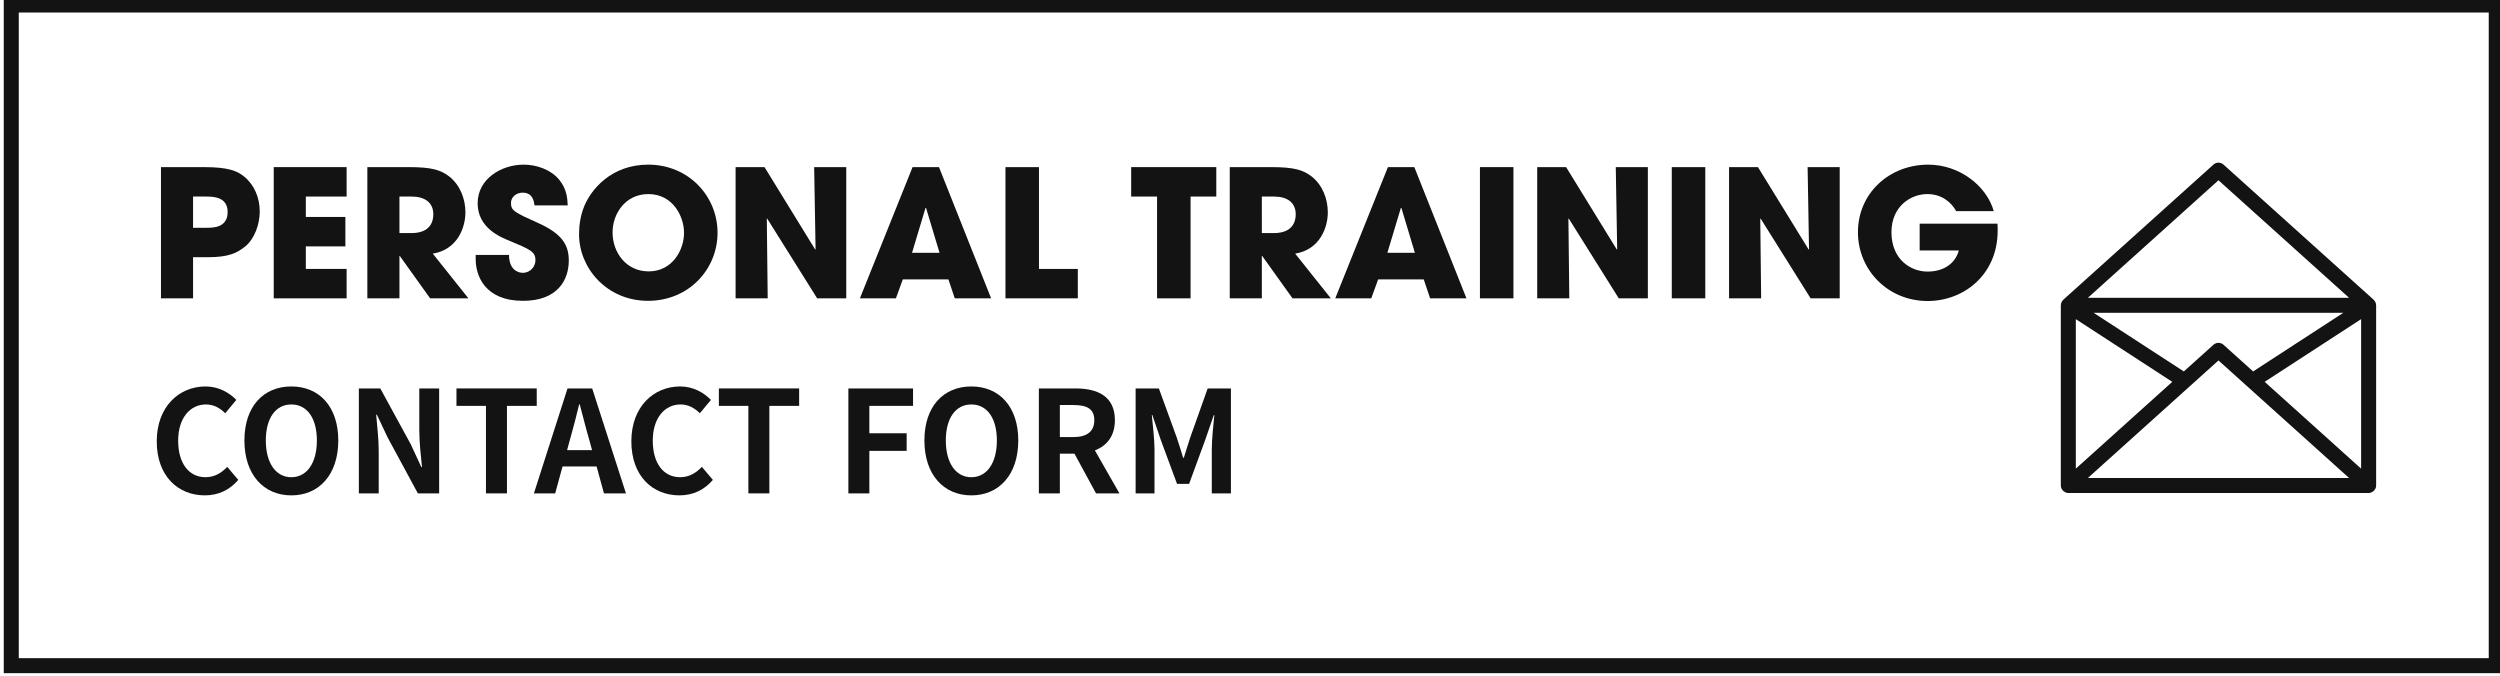
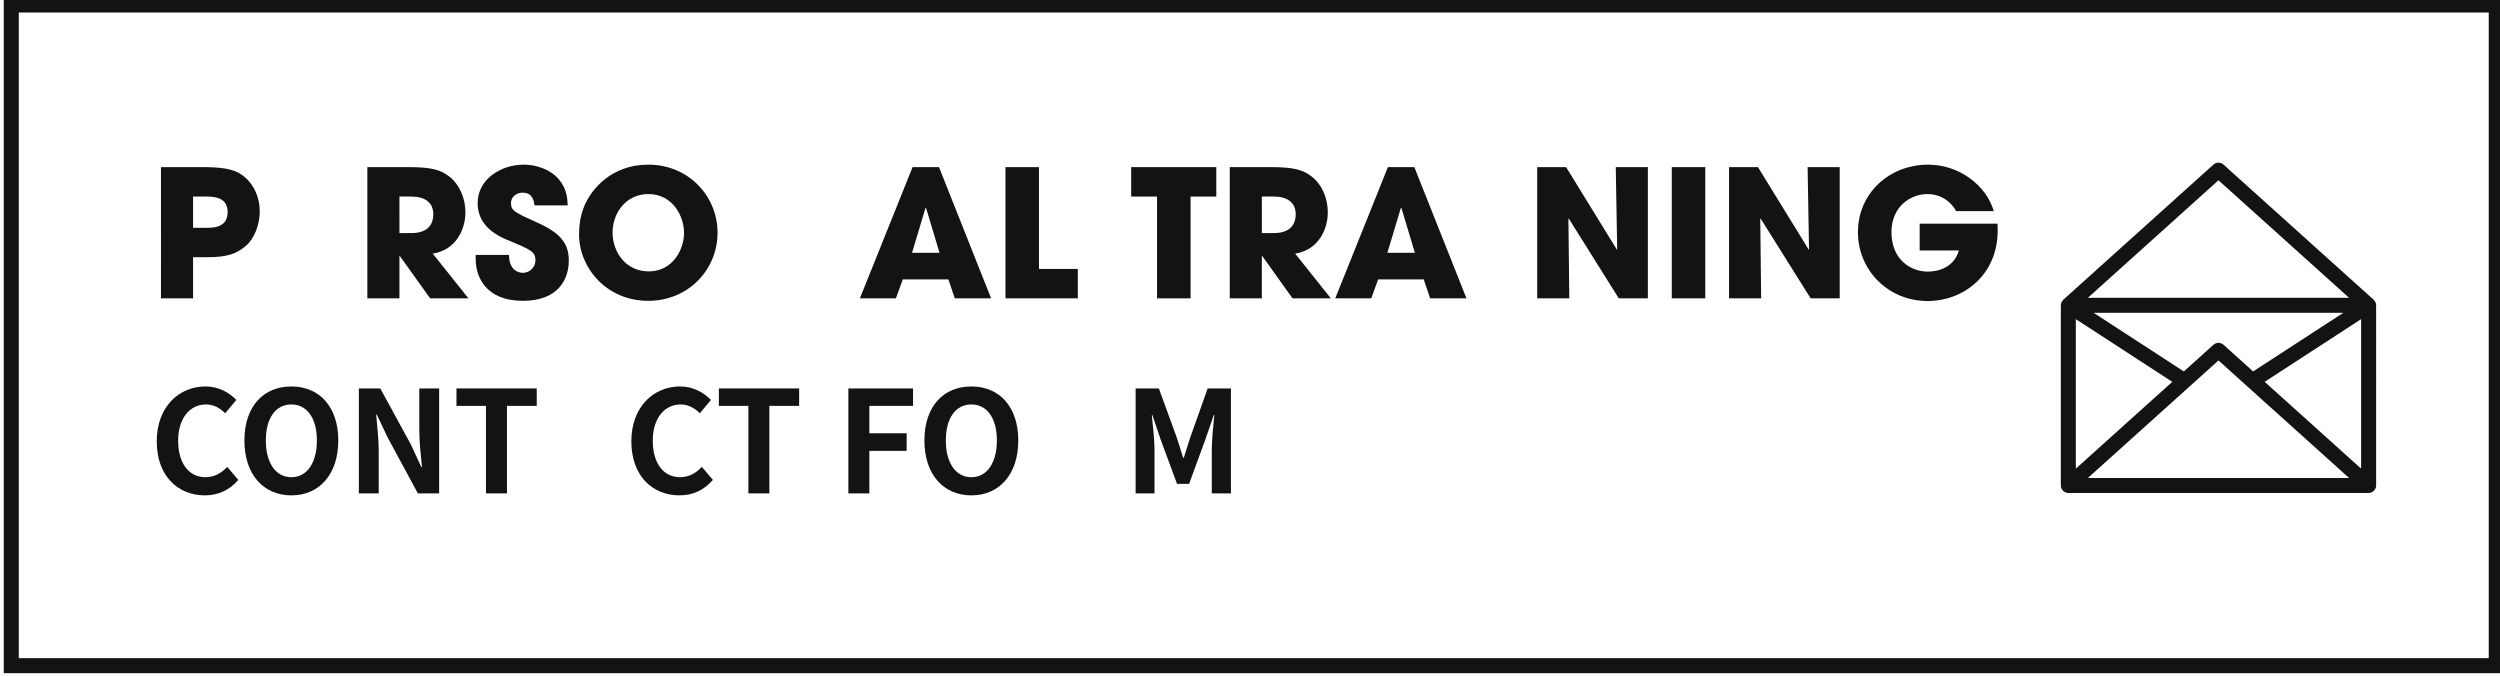
<svg xmlns="http://www.w3.org/2000/svg" version="1.1" id="レイヤー_1" x="0px" y="0px" viewBox="0 0 333 90" style="enable-background:new 0 0 333 90;" xml:space="preserve">
  <style type="text/css">
	.st0{enable-background:new    ;}
	.st1{fill:#131313;}
</style>
  <g>
    <g>
      <g class="st0">
        <path class="st1" d="M21.441,22.26h5.716c3.236,0,4.44,0.496,5.385,1.275c1.37,1.134,2.055,2.858,2.055,4.63     s-0.732,3.638-1.842,4.583c-1.205,1.016-2.386,1.512-5.102,1.512h-1.937v5.479h-4.275V22.26z M25.716,30.339h1.819     c0.85,0,2.787,0,2.787-2.102c0-2.056-1.984-2.056-2.953-2.056h-1.653V30.339z" />
-         <path class="st1" d="M36.461,22.26h9.708v3.921h-5.433v2.717h5.268v3.921h-5.268v3h5.433v3.921h-9.708V22.26z" />
        <path class="st1" d="M48.931,22.26h5.527c3.071,0,4.251,0.378,5.385,1.252c1.441,1.134,2.15,2.977,2.15,4.771     c0,2.008-1.04,4.96-4.347,5.504l4.748,5.952h-5.102l-4.039-5.646h-0.047v5.646h-4.275V22.26z M53.206,31.048h1.583     c2.622,0,2.929-1.653,2.929-2.504c0-1.582-1.158-2.362-2.882-2.362h-1.63V31.048z" />
        <path class="st1" d="M71.203,27.363c-0.095-0.591-0.236-1.701-1.606-1.701c-0.779,0-1.535,0.544-1.535,1.37     c0,1.039,0.472,1.252,3.614,2.669c3.26,1.465,4.086,2.977,4.086,5.008c0,2.551-1.464,5.362-6.094,5.362     c-5.055,0-6.307-3.308-6.307-5.551v-0.567h4.441c0,2.031,1.252,2.386,1.819,2.386c1.063,0,1.701-0.874,1.701-1.677     c0-1.157-0.732-1.441-3.425-2.575c-1.228-0.496-4.275-1.724-4.275-5.008c0-3.283,3.189-5.148,6.118-5.148     c1.724,0,3.59,0.638,4.724,1.983c1.039,1.276,1.11,2.457,1.157,3.449H71.203z" />
        <path class="st1" d="M86.341,21.93c5.386,0,9.236,4.204,9.236,9.07c0,4.865-3.827,9.07-9.259,9.07     c-5.503,0-9.188-4.37-9.188-8.858c0-1.157,0.166-2.456,0.685-3.731C78.736,25.214,81.452,21.93,86.341,21.93z M86.412,36.149     c3.166,0,4.701-2.881,4.701-5.125c0-2.268-1.535-5.173-4.748-5.173c-3.094,0-4.771,2.646-4.771,5.102     C81.594,33.646,83.413,36.149,86.412,36.149z" />
-         <path class="st1" d="M97.983,22.26h3.85l6.755,10.983l0.047-0.047l-0.189-10.937h4.275V39.74h-3.874l-6.661-10.629l-0.047,0.023     l0.118,10.605h-4.275V22.26z" />
        <path class="st1" d="M120.254,37.213l-0.921,2.527h-4.795l7.016-17.479h3.52l6.944,17.479h-4.842l-0.85-2.527H120.254z      M121.483,33.67h3.661l-1.795-5.977h-0.023h-0.047L121.483,33.67z" />
        <path class="st1" d="M133.928,22.26h4.464v13.559h5.173v3.921h-9.637V22.26z" />
        <path class="st1" d="M154.12,26.181h-3.448V22.26h11.338v3.921h-3.425V39.74h-4.465V26.181z" />
        <path class="st1" d="M163.804,22.26h5.526c3.071,0,4.252,0.378,5.386,1.252c1.441,1.134,2.149,2.977,2.149,4.771     c0,2.008-1.039,4.96-4.346,5.504l4.747,5.952h-5.102l-4.039-5.646h-0.048v5.646h-4.274V22.26z M168.078,31.048h1.583     c2.622,0,2.929-1.653,2.929-2.504c0-1.582-1.157-2.362-2.882-2.362h-1.63V31.048z" />
        <path class="st1" d="M183.571,37.213l-0.921,2.527h-4.795l7.015-17.479h3.52l6.944,17.479h-4.842l-0.851-2.527H183.571z      M184.8,33.67h3.661l-1.795-5.977h-0.024h-0.047L184.8,33.67z" />
-         <path class="st1" d="M197.127,22.26h4.464V39.74h-4.464V22.26z" />
        <path class="st1" d="M204.756,22.26h3.85l6.756,10.983l0.047-0.047L215.22,22.26h4.275V39.74h-3.874l-6.661-10.629l-0.047,0.023     l0.118,10.605h-4.275V22.26z" />
        <path class="st1" d="M222.681,22.26h4.464V39.74h-4.464V22.26z" />
        <path class="st1" d="M230.309,22.26h3.85l6.756,10.983l0.047-0.047l-0.188-10.937h4.275V39.74h-3.874l-6.661-10.629l-0.047,0.023     l0.118,10.605h-4.275V22.26z" />
        <path class="st1" d="M266.066,29.796c0.023,0.307,0.023,0.567,0.023,0.921c0,5.858-4.487,9.378-9.33,9.378     c-5.291,0-9.282-4.134-9.282-9.165c0-5.22,4.204-8.999,9.354-8.999c4.181,0,7.771,2.811,8.739,6.188h-5.008     c-0.685-1.229-1.96-2.268-3.85-2.268c-2.197,0-4.771,1.63-4.771,5.078c0,3.661,2.599,5.244,4.795,5.244     c2.221,0,3.709-1.11,4.181-2.812h-5.22v-3.566H266.066z" />
      </g>
      <g class="st0">
        <path class="st1" d="M20.878,58.786c0-4.609,2.966-7.311,6.499-7.311c1.775,0,3.192,0.85,4.099,1.794l-1.474,1.776     c-0.699-0.681-1.511-1.172-2.569-1.172c-2.116,0-3.703,1.813-3.703,4.817c0,3.041,1.436,4.874,3.646,4.874     c1.19,0,2.134-0.566,2.89-1.379l1.473,1.737c-1.152,1.342-2.645,2.06-4.458,2.06C23.75,65.983,20.878,63.452,20.878,58.786z" />
        <path class="st1" d="M32.555,58.673c0-4.553,2.55-7.197,6.253-7.197c3.702,0,6.252,2.663,6.252,7.197     c0,4.533-2.55,7.311-6.252,7.311C35.105,65.983,32.555,63.206,32.555,58.673z M42.208,58.673c0-3.004-1.322-4.799-3.4-4.799     c-2.078,0-3.4,1.795-3.4,4.799c0,2.984,1.322,4.893,3.4,4.893C40.885,63.565,42.208,61.657,42.208,58.673z" />
        <path class="st1" d="M47.802,51.74h2.852l4.062,7.442l1.398,3.022h0.095c-0.151-1.454-0.359-3.306-0.359-4.893V51.74h2.645     v13.979H55.66l-4.043-7.48l-1.417-3.004h-0.095c0.132,1.512,0.34,3.269,0.34,4.874v5.61h-2.645V51.74z" />
        <path class="st1" d="M64.73,54.063h-3.929V51.74h10.692v2.323h-3.967v11.655H64.73V54.063z" />
-         <path class="st1" d="M79.466,62.13h-4.534l-0.982,3.589h-2.833l4.477-13.979h3.287l4.496,13.979h-2.928L79.466,62.13z      M78.862,59.957l-0.416-1.53c-0.435-1.454-0.812-3.06-1.228-4.571h-0.075c-0.359,1.53-0.775,3.117-1.19,4.571l-0.416,1.53H78.862     z" />
        <path class="st1" d="M84.096,58.786c0-4.609,2.966-7.311,6.499-7.311c1.775,0,3.192,0.85,4.099,1.794l-1.474,1.776     c-0.699-0.681-1.511-1.172-2.569-1.172c-2.116,0-3.703,1.813-3.703,4.817c0,3.041,1.436,4.874,3.646,4.874     c1.19,0,2.134-0.566,2.89-1.379l1.473,1.737c-1.152,1.342-2.645,2.06-4.458,2.06C86.968,65.983,84.096,63.452,84.096,58.786z" />
        <path class="st1" d="M99.683,54.063h-3.929V51.74h10.692v2.323h-3.967v11.655h-2.795V54.063z" />
        <path class="st1" d="M113.003,51.74h8.614v2.323h-5.818v3.646h4.968v2.343h-4.968v5.667h-2.795V51.74z" />
        <path class="st1" d="M123.13,58.673c0-4.553,2.55-7.197,6.253-7.197c3.702,0,6.252,2.663,6.252,7.197     c0,4.533-2.55,7.311-6.252,7.311C125.681,65.983,123.13,63.206,123.13,58.673z M132.783,58.673c0-3.004-1.322-4.799-3.4-4.799     c-2.078,0-3.4,1.795-3.4,4.799c0,2.984,1.322,4.893,3.4,4.893C131.461,63.565,132.783,61.657,132.783,58.673z" />
-         <path class="st1" d="M145.99,65.718l-2.871-5.289h-1.946v5.289h-2.795V51.74h4.874c2.928,0,5.252,1.02,5.252,4.231     c0,2.097-1.059,3.4-2.664,4.023l3.269,5.724H145.99z M141.173,58.219h1.813c1.795,0,2.777-0.756,2.777-2.248     c0-1.512-0.982-2.021-2.777-2.021h-1.813V58.219z" />
        <path class="st1" d="M151.263,51.74h3.099l2.38,6.536c0.302,0.868,0.566,1.794,0.85,2.701h0.095     c0.303-0.907,0.548-1.833,0.851-2.701l2.323-6.536h3.098v13.979h-2.55v-5.837c0-1.322,0.208-3.269,0.34-4.591h-0.075     l-1.134,3.287l-2.153,5.875h-1.605l-2.173-5.875l-1.114-3.287h-0.076c0.133,1.322,0.359,3.269,0.359,4.591v5.837h-2.513V51.74z" />
      </g>
    </g>
    <path class="st1" d="M0.5-0.333v90h333v-90H0.5z M331.5,87.667H2.5v-86h329V87.667z" />
    <path class="st1" d="M316.5,40.667c0-0.023-0.011-0.042-0.013-0.064c-0.004-0.066-0.008-0.131-0.025-0.195   c-0.002-0.008-0.001-0.017-0.003-0.026c-0.006-0.021-0.02-0.037-0.028-0.058c-0.012-0.032-0.025-0.062-0.04-0.093   c-0.018-0.036-0.034-0.072-0.056-0.106c-0.026-0.04-0.057-0.073-0.088-0.108c-0.021-0.024-0.037-0.05-0.059-0.072   c-0.007-0.007-0.011-0.016-0.018-0.022l-20-18c-0.381-0.342-0.957-0.342-1.338,0l-20,18c-0.007,0.007-0.011,0.016-0.018,0.022   c-0.023,0.022-0.039,0.048-0.059,0.072c-0.031,0.035-0.062,0.068-0.088,0.108c-0.022,0.034-0.038,0.07-0.056,0.106   c-0.015,0.031-0.028,0.06-0.04,0.093c-0.008,0.02-0.022,0.037-0.028,0.058c-0.003,0.008-0.001,0.017-0.003,0.026   c-0.017,0.064-0.021,0.129-0.025,0.195c-0.001,0.022-0.013,0.041-0.013,0.064v24c0,0.009,0.005,0.016,0.005,0.025   c0.003,0.112,0.02,0.224,0.061,0.333c0.002,0.006,0.007,0.01,0.009,0.016c0.01,0.025,0.027,0.045,0.039,0.069   c0.042,0.083,0.091,0.158,0.152,0.225c0.026,0.028,0.054,0.052,0.082,0.077c0.062,0.054,0.129,0.099,0.203,0.137   c0.033,0.017,0.063,0.034,0.098,0.048c0.111,0.042,0.227,0.071,0.351,0.071h40c0.123,0,0.24-0.029,0.351-0.071   c0.035-0.013,0.065-0.031,0.098-0.048c0.074-0.037,0.14-0.082,0.203-0.136c0.029-0.025,0.057-0.049,0.082-0.077   c0.061-0.067,0.11-0.142,0.151-0.224c0.012-0.024,0.029-0.044,0.04-0.069c0.002-0.006,0.007-0.01,0.009-0.016   c0.042-0.109,0.059-0.221,0.061-0.333c0-0.009,0.005-0.016,0.005-0.025V40.667z M296.169,45.924c-0.381-0.342-0.957-0.342-1.338,0   l-3.946,3.551l-12.012-7.808h33.254l-12.012,7.808L296.169,45.924z M276.5,42.51l12.846,8.35L276.5,62.421V42.51z M314.5,42.51   v19.912L301.654,50.86L314.5,42.51z M295.5,24.012l17.395,15.654h-34.789L295.5,24.012z M292.621,50.603l2.879-2.591l2.879,2.591   l1.539,1.385l12.977,11.678h-34.789l12.977-11.678L292.621,50.603z" />
  </g>
</svg>